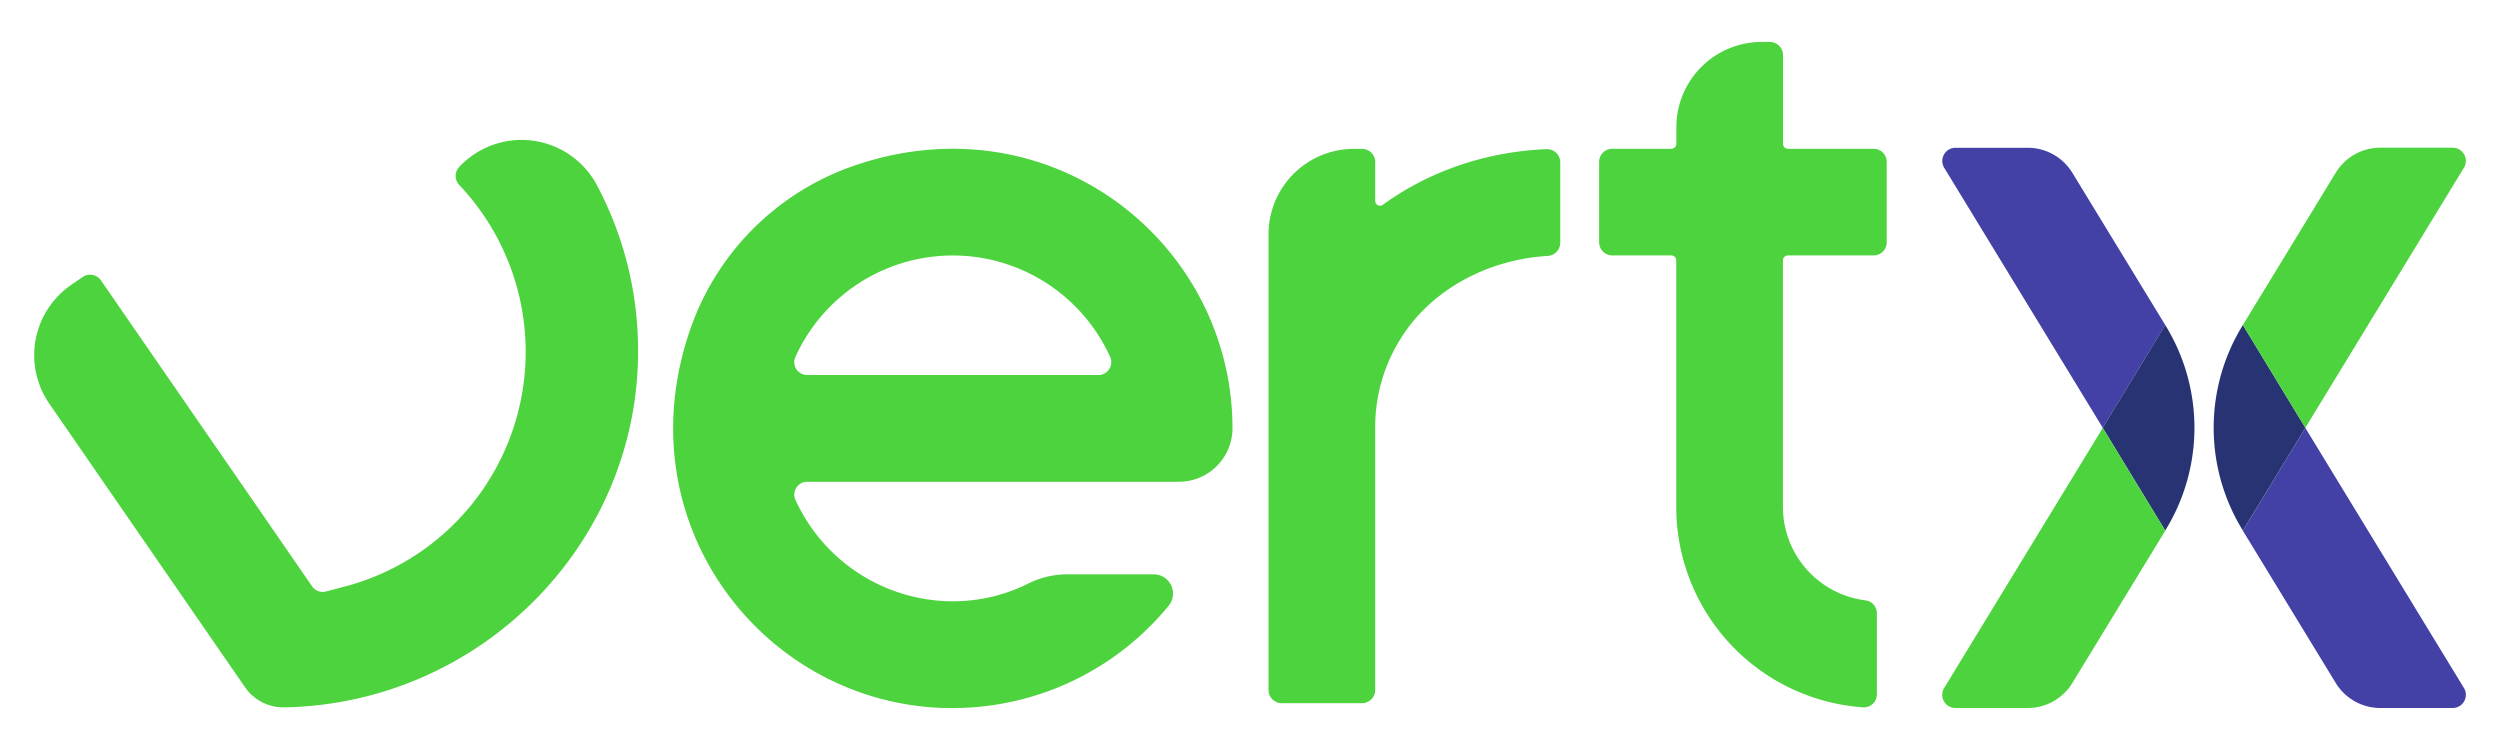
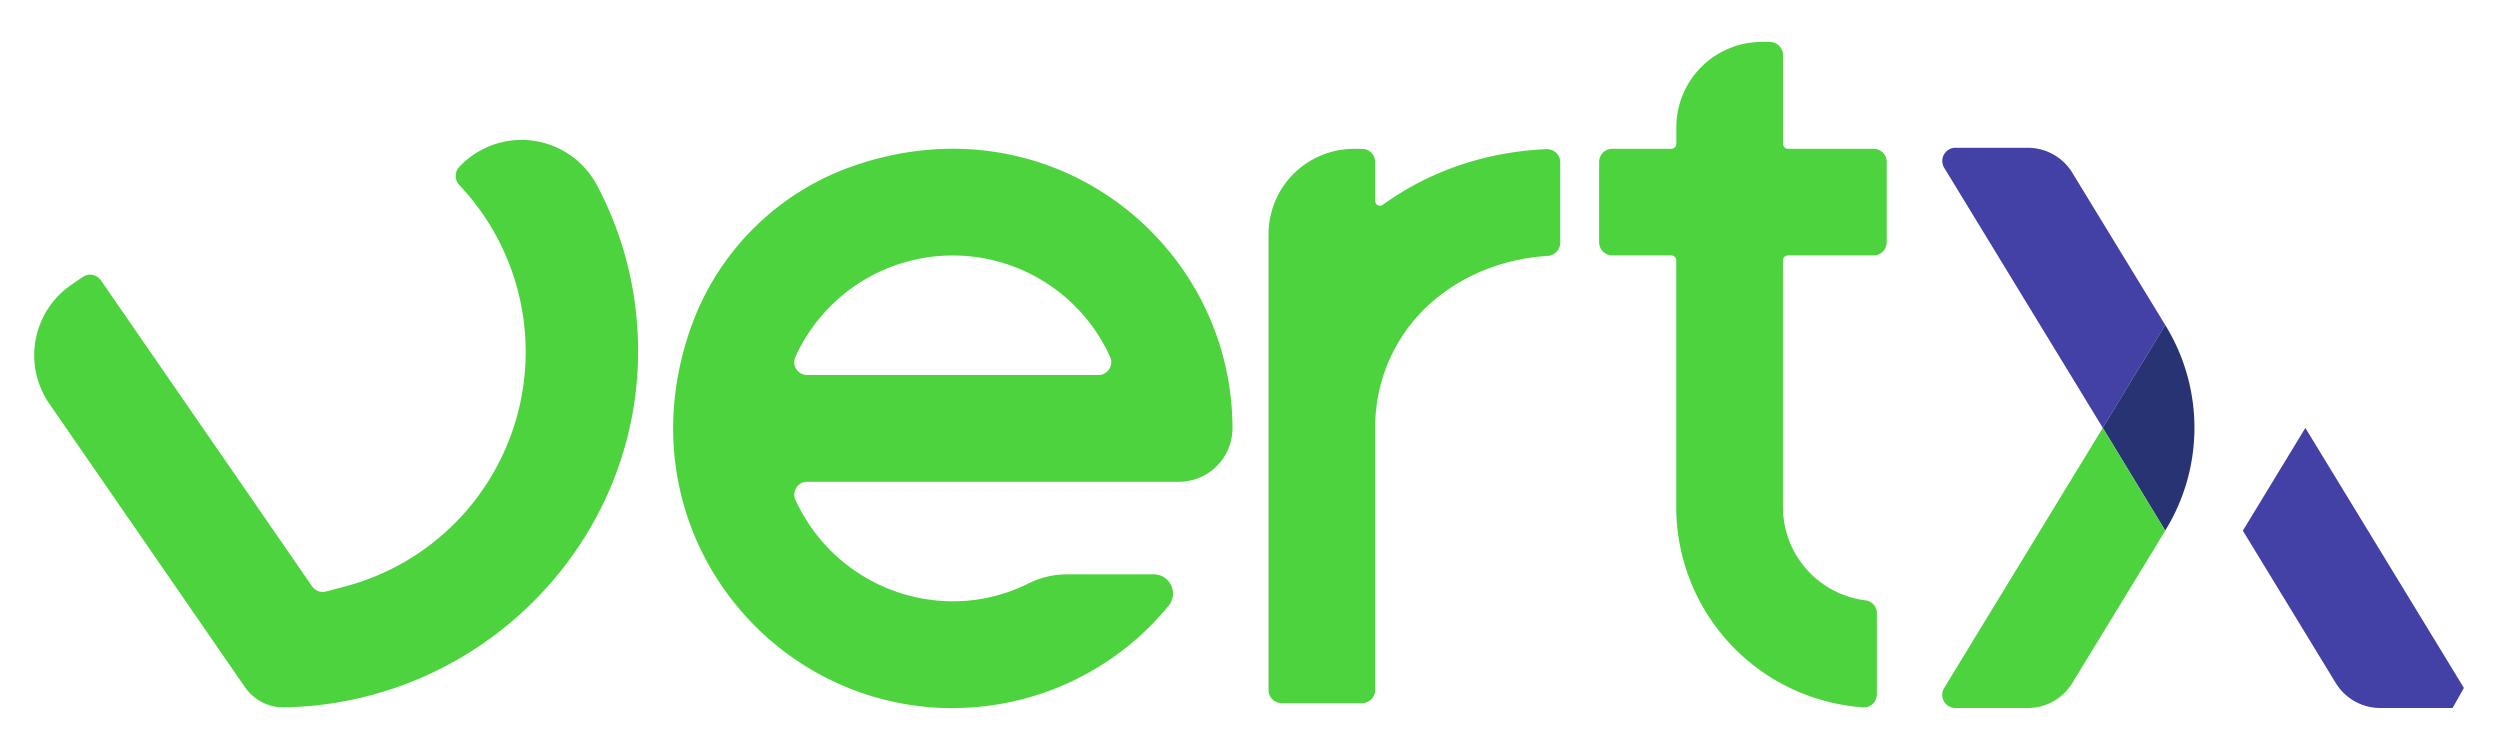
<svg xmlns="http://www.w3.org/2000/svg" id="Laag_1" data-name="Laag 1" viewBox="0 0 1000 300">
  <defs>
    <style>.cls-1{fill:#4cd33d;}.cls-2{fill:#4341a5;}.cls-3{fill:#283373;}</style>
  </defs>
  <path class="cls-1" d="M624.1,97.12a5.31,5.31,0,0,1-5.1,5.25c-24.15,1.49-46.11,13.49-58.18,32.21a66.28,66.28,0,0,0-10.74,36.71V276a5.27,5.27,0,0,1-5.27,5.27H512.68a5.26,5.26,0,0,1-5.26-5.27V93.67a34.13,34.13,0,0,1,34.12-34.12h3.27a5.26,5.26,0,0,1,5.27,5.26V80.36a1.92,1.92,0,0,0,3.08,1.54c18.46-13.38,41.11-21.23,65.52-22.24A5.28,5.28,0,0,1,624.1,65Z" />
  <path class="cls-1" d="M340.33,66.74A105.67,105.67,0,0,0,277,129.25c-28.56,77.17,25.89,150.19,98.35,153.86,1.93.11,3.85.11,5.77.11a111.71,111.71,0,0,0,86.34-40.93,7.68,7.68,0,0,0-5.93-12.55H426.65a34.47,34.47,0,0,0-15.32,3.68,67.68,67.68,0,0,1-30.22,7.1,69.33,69.33,0,0,1-62.95-40.62,5.12,5.12,0,0,1,4.69-7.19H471.51A21.46,21.46,0,0,0,493,171.25h0C492.84,96.37,419.12,38.64,340.33,66.74ZM322.84,150a5.13,5.13,0,0,1-4.7-7.19,69.12,69.12,0,0,1,125.94,0,5.13,5.13,0,0,1-4.7,7.19Z" />
  <path class="cls-1" d="M255.22,139c.88,77.75-62.51,142.37-141.31,143.94h0A18.69,18.69,0,0,1,98,274.88L19.71,161.45A34.13,34.13,0,0,1,28.42,114l4.63-3.19a5.27,5.27,0,0,1,7.33,1.34L124.89,234.6a5.12,5.12,0,0,0,5.49,2l6.58-1.73A97.1,97.1,0,0,0,183.78,74.07a5.27,5.27,0,0,1-.12-7.26h0a34.16,34.16,0,0,1,55.11,7.26A140.56,140.56,0,0,1,255.22,139Z" />
  <path class="cls-1" d="M754.68,64.76V96.92a5.22,5.22,0,0,1-5.25,5.25H715.17a2,2,0,0,0-2,2v98.69a37.67,37.67,0,0,0,33.15,37.3,5.15,5.15,0,0,1,4.43,5.13v32.45a5.18,5.18,0,0,1-5.37,5.2,80.33,80.33,0,0,1-74.88-80.08V104.16a2,2,0,0,0-2-2H644.9a5.26,5.26,0,0,1-5.25-5.25V64.76a5.26,5.26,0,0,1,5.25-5.25h23.64a2,2,0,0,0,2-2V50.93a34.14,34.14,0,0,1,34.09-34.15h3.32a5.29,5.29,0,0,1,5.26,5.32V57.52a2,2,0,0,0,2,2h34.26A5.22,5.22,0,0,1,754.68,64.76Z" />
-   <path class="cls-2" d="M985.56,275.17l-63.42-104-25,41.1,37.16,60.93a20.9,20.9,0,0,0,17.83,10h28.92A5.27,5.27,0,0,0,985.56,275.17Z" />
+   <path class="cls-2" d="M985.56,275.17l-63.42-104-25,41.1,37.16,60.93a20.9,20.9,0,0,0,17.83,10h28.92Z" />
  <path class="cls-2" d="M777.68,67.11l63.42,104,25-41.1L828.93,69.11a20.9,20.9,0,0,0-17.83-10H782.18A5.27,5.27,0,0,0,777.68,67.11Z" />
-   <path class="cls-3" d="M897.15,130l-.28.46-.09.15a78.13,78.13,0,0,0,0,81l.09.15.28.46,25-41.1Z" />
  <path class="cls-3" d="M866.09,130l.28.46.09.15a78.13,78.13,0,0,1,0,81l-.09.15-.28.46-25-41.1Z" />
-   <path class="cls-1" d="M985.56,67.11l-63.42,104-25-41.1,37.16-60.93a20.9,20.9,0,0,1,17.83-10h28.92A5.27,5.27,0,0,1,985.56,67.11Z" />
  <path class="cls-1" d="M777.68,275.17l63.42-104,25,41.1-37.16,60.93a20.9,20.9,0,0,1-17.83,10H782.18A5.27,5.27,0,0,1,777.68,275.17Z" />
</svg>